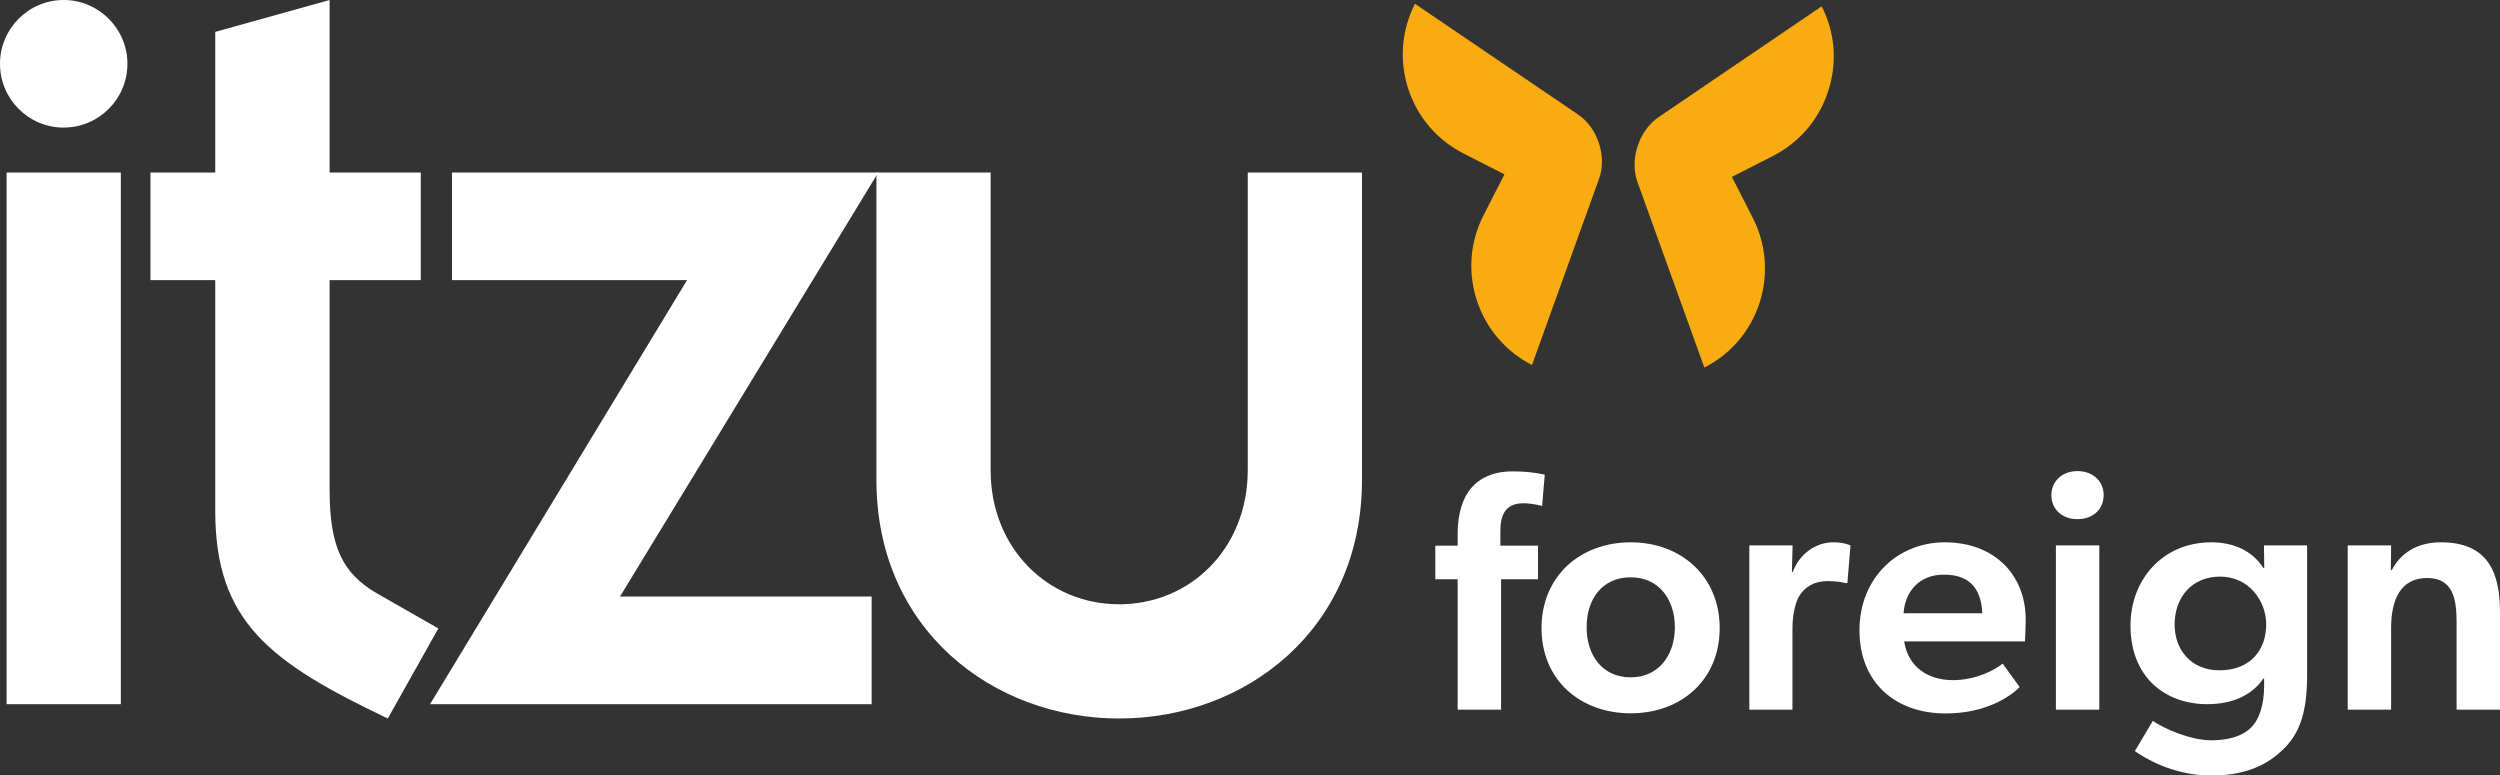
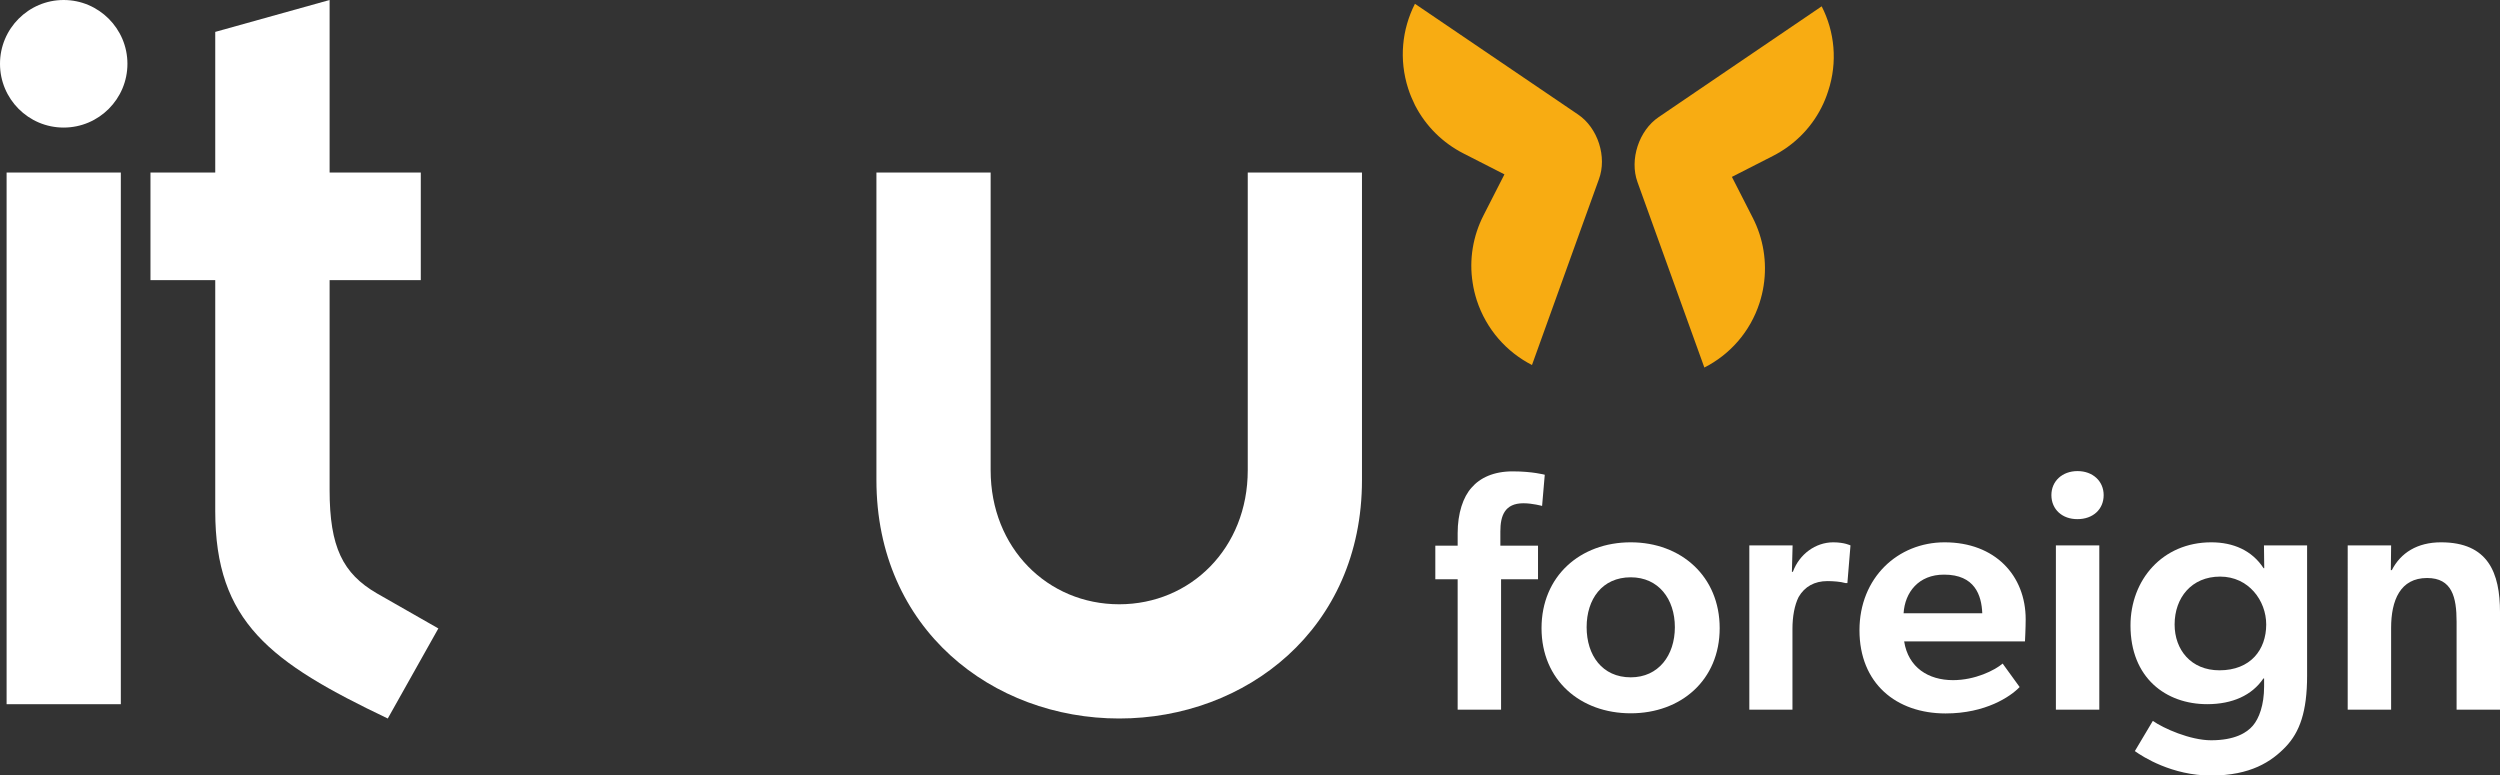
<svg xmlns="http://www.w3.org/2000/svg" version="1.1" id="Laag_1" x="0px" y="0px" viewBox="0 0 177.94 55.19" style="enable-background:new 0 0 177.94 55.19;" xml:space="preserve">
  <rect x="0" y="0" width="177.94" height="55.19" fill="#333333" stroke="none" />
  <style type="text/css">
	.st0{fill:#F8AC12;}
	.st1{fill:#FFFFFF;}
	.st2{fill:#F8AC13;}
</style>
  <g>
    <path class="st0" d="M112.32,8.15l-11.61-7.88c-0.92,1.81-1.15,3.96-0.48,6.04c0.13,0.41,0.3,0.8,0.48,1.17   c0.78,1.52,2,2.7,3.45,3.44l2.92,1.49l-1.49,2.92l0,0c-0.74,1.45-1.04,3.13-0.77,4.81c0.06,0.41,0.16,0.82,0.29,1.23   c0.68,2.08,2.13,3.69,3.93,4.61l3.55-9.86l0,0l1.21-3.35C114.4,11.17,113.73,9.1,112.32,8.15z" />
    <path class="st0" d="M129.66,0.45l-8.67,5.89v0l-2.94,2c-1.4,0.95-2.08,3.02-1.5,4.62l4.76,13.2c1.81-0.92,3.26-2.53,3.93-4.61   c0.13-0.41,0.23-0.82,0.29-1.23c0.26-1.68-0.03-3.36-0.77-4.81l-1.49-2.92l2.92-1.49l0,0c1.45-0.74,2.68-1.92,3.45-3.44   c0.19-0.37,0.35-0.76,0.48-1.17C130.81,4.41,130.58,2.25,129.66,0.45z" />
  </g>
  <g>
    <path class="st1" d="M4.53,0c2.5,0,4.54,2.04,4.54,4.54c0,2.5-2.03,4.54-4.54,4.54S0,7.04,0,4.54C0,2.04,2.03,0,4.53,0z    M0.47,12.28H8.6v37.84H0.47V12.28z" />
    <path class="st1" d="M10.71,12.28h4.61V2.27L23.46,0v12.28h6.49v7.66h-6.49v14.94c0,4.06,0.94,5.94,3.36,7.35l4.38,2.5l-3.6,6.41   c-8.37-3.99-12.28-6.88-12.28-14.77V19.94h-4.61V12.28z" />
-     <path class="st1" d="M48.9,19.94H32.17v-7.66h30.34L44.13,42.46h17.91v7.66H30.61L48.9,19.94z" />
    <path class="st1" d="M62.38,12.28h8.13v21.19c0,5.55,4.07,9.54,9.15,9.54c5.08,0,9.15-3.99,9.15-9.54V12.28h8.13v21.89   c0,10.63-8.29,16.97-17.28,16.97c-8.99,0-17.28-6.33-17.28-16.97V12.28z" />
  </g>
  <g>
    <path class="st1" d="M102.16,41.23v-2.39h1.59v-0.89c0-1.42,0.39-2.58,0.99-3.24c0.6-0.7,1.57-1.16,2.92-1.16   c1.42,0,2.29,0.24,2.29,0.24l-0.19,2.22c0,0-0.68-0.19-1.33-0.19c-1.33,0-1.64,0.89-1.64,2v1.02h2.68v2.39h-2.63v9.28h-3.09v-9.28   H102.16z" />
    <path class="st1" d="M109.72,44.71c0-3.7,2.75-6.11,6.35-6.11c3.58,0,6.33,2.42,6.33,6.11s-2.75,6.06-6.33,6.06   C112.48,50.77,109.72,48.41,109.72,44.71z M116.07,41.09c-2.03,0-3.14,1.55-3.14,3.55s1.11,3.57,3.14,3.57   c1.98,0,3.14-1.57,3.14-3.57S118.05,41.09,116.07,41.09z" />
    <path class="st1" d="M127.59,38.82l-0.05,1.88h0.07c0.46-1.26,1.62-2.1,2.87-2.1c0.8,0,1.23,0.22,1.23,0.22l-0.22,2.68h-0.14   c-0.34-0.1-0.87-0.14-1.28-0.14c-0.92,0-1.62,0.39-2.05,1.13c-0.29,0.58-0.44,1.38-0.44,2.27v5.75h-3.07V38.82H127.59z" />
    <path class="st1" d="M139.01,48.41c1.57,0,2.97-0.7,3.53-1.18l1.21,1.67c-0.65,0.68-2.42,1.88-5.27,1.88   c-3.53,0-6.13-2.15-6.13-5.92c0-3.74,2.73-6.26,6.06-6.26c3.6,0,5.77,2.37,5.77,5.48c0,0.6-0.05,1.57-0.05,1.57h-8.6   C135.82,47.51,137.25,48.41,139.01,48.41z M135.49,43.65h5.6c-0.05-1.28-0.53-2.75-2.71-2.75   C136.55,40.89,135.58,42.17,135.49,43.65z" />
    <path class="st1" d="M146.01,35.24c0-0.99,0.77-1.71,1.86-1.71c1.09,0,1.86,0.72,1.86,1.71c0,1.02-0.77,1.71-1.86,1.71   C146.79,36.96,146.01,36.26,146.01,35.24z M149.42,38.82v11.69h-3.09V38.82H149.42z" />
    <path class="st1" d="M157.1,50.12c-2.95,0-5.46-1.88-5.46-5.6c0-3.24,2.27-5.92,5.75-5.92c1.57,0,2.9,0.58,3.72,1.84h0.05   l-0.02-1.62h3.07v9.28c0,2.56-0.53,4.01-1.52,5.05c-1.01,1.06-2.51,2.05-5.31,2.05c-2.78,0-4.86-1.33-5.43-1.74l1.28-2.15   c0.75,0.53,2.66,1.38,4.15,1.38c1.67,0,2.54-0.53,2.97-1.04c0.44-0.51,0.8-1.47,0.8-2.78v-0.58h-0.05   C160.29,49.49,158.89,50.12,157.1,50.12z M158.02,41.04c-2.03,0-3.24,1.5-3.24,3.41c0,1.79,1.16,3.26,3.19,3.26   c2.22,0,3.33-1.47,3.33-3.26C161.3,42.75,160.05,41.04,158.02,41.04z" />
    <path class="st1" d="M172.75,41.14c-1.91,0-2.56,1.59-2.56,3.55v5.82h-3.09V38.82h3.09l-0.02,1.76h0.07   c0.63-1.23,1.81-1.98,3.5-1.98c3.36,0,4.2,2.17,4.2,4.98v6.93h-3.09v-6.26C174.85,42.51,174.53,41.14,172.75,41.14z" />
  </g>
</svg>